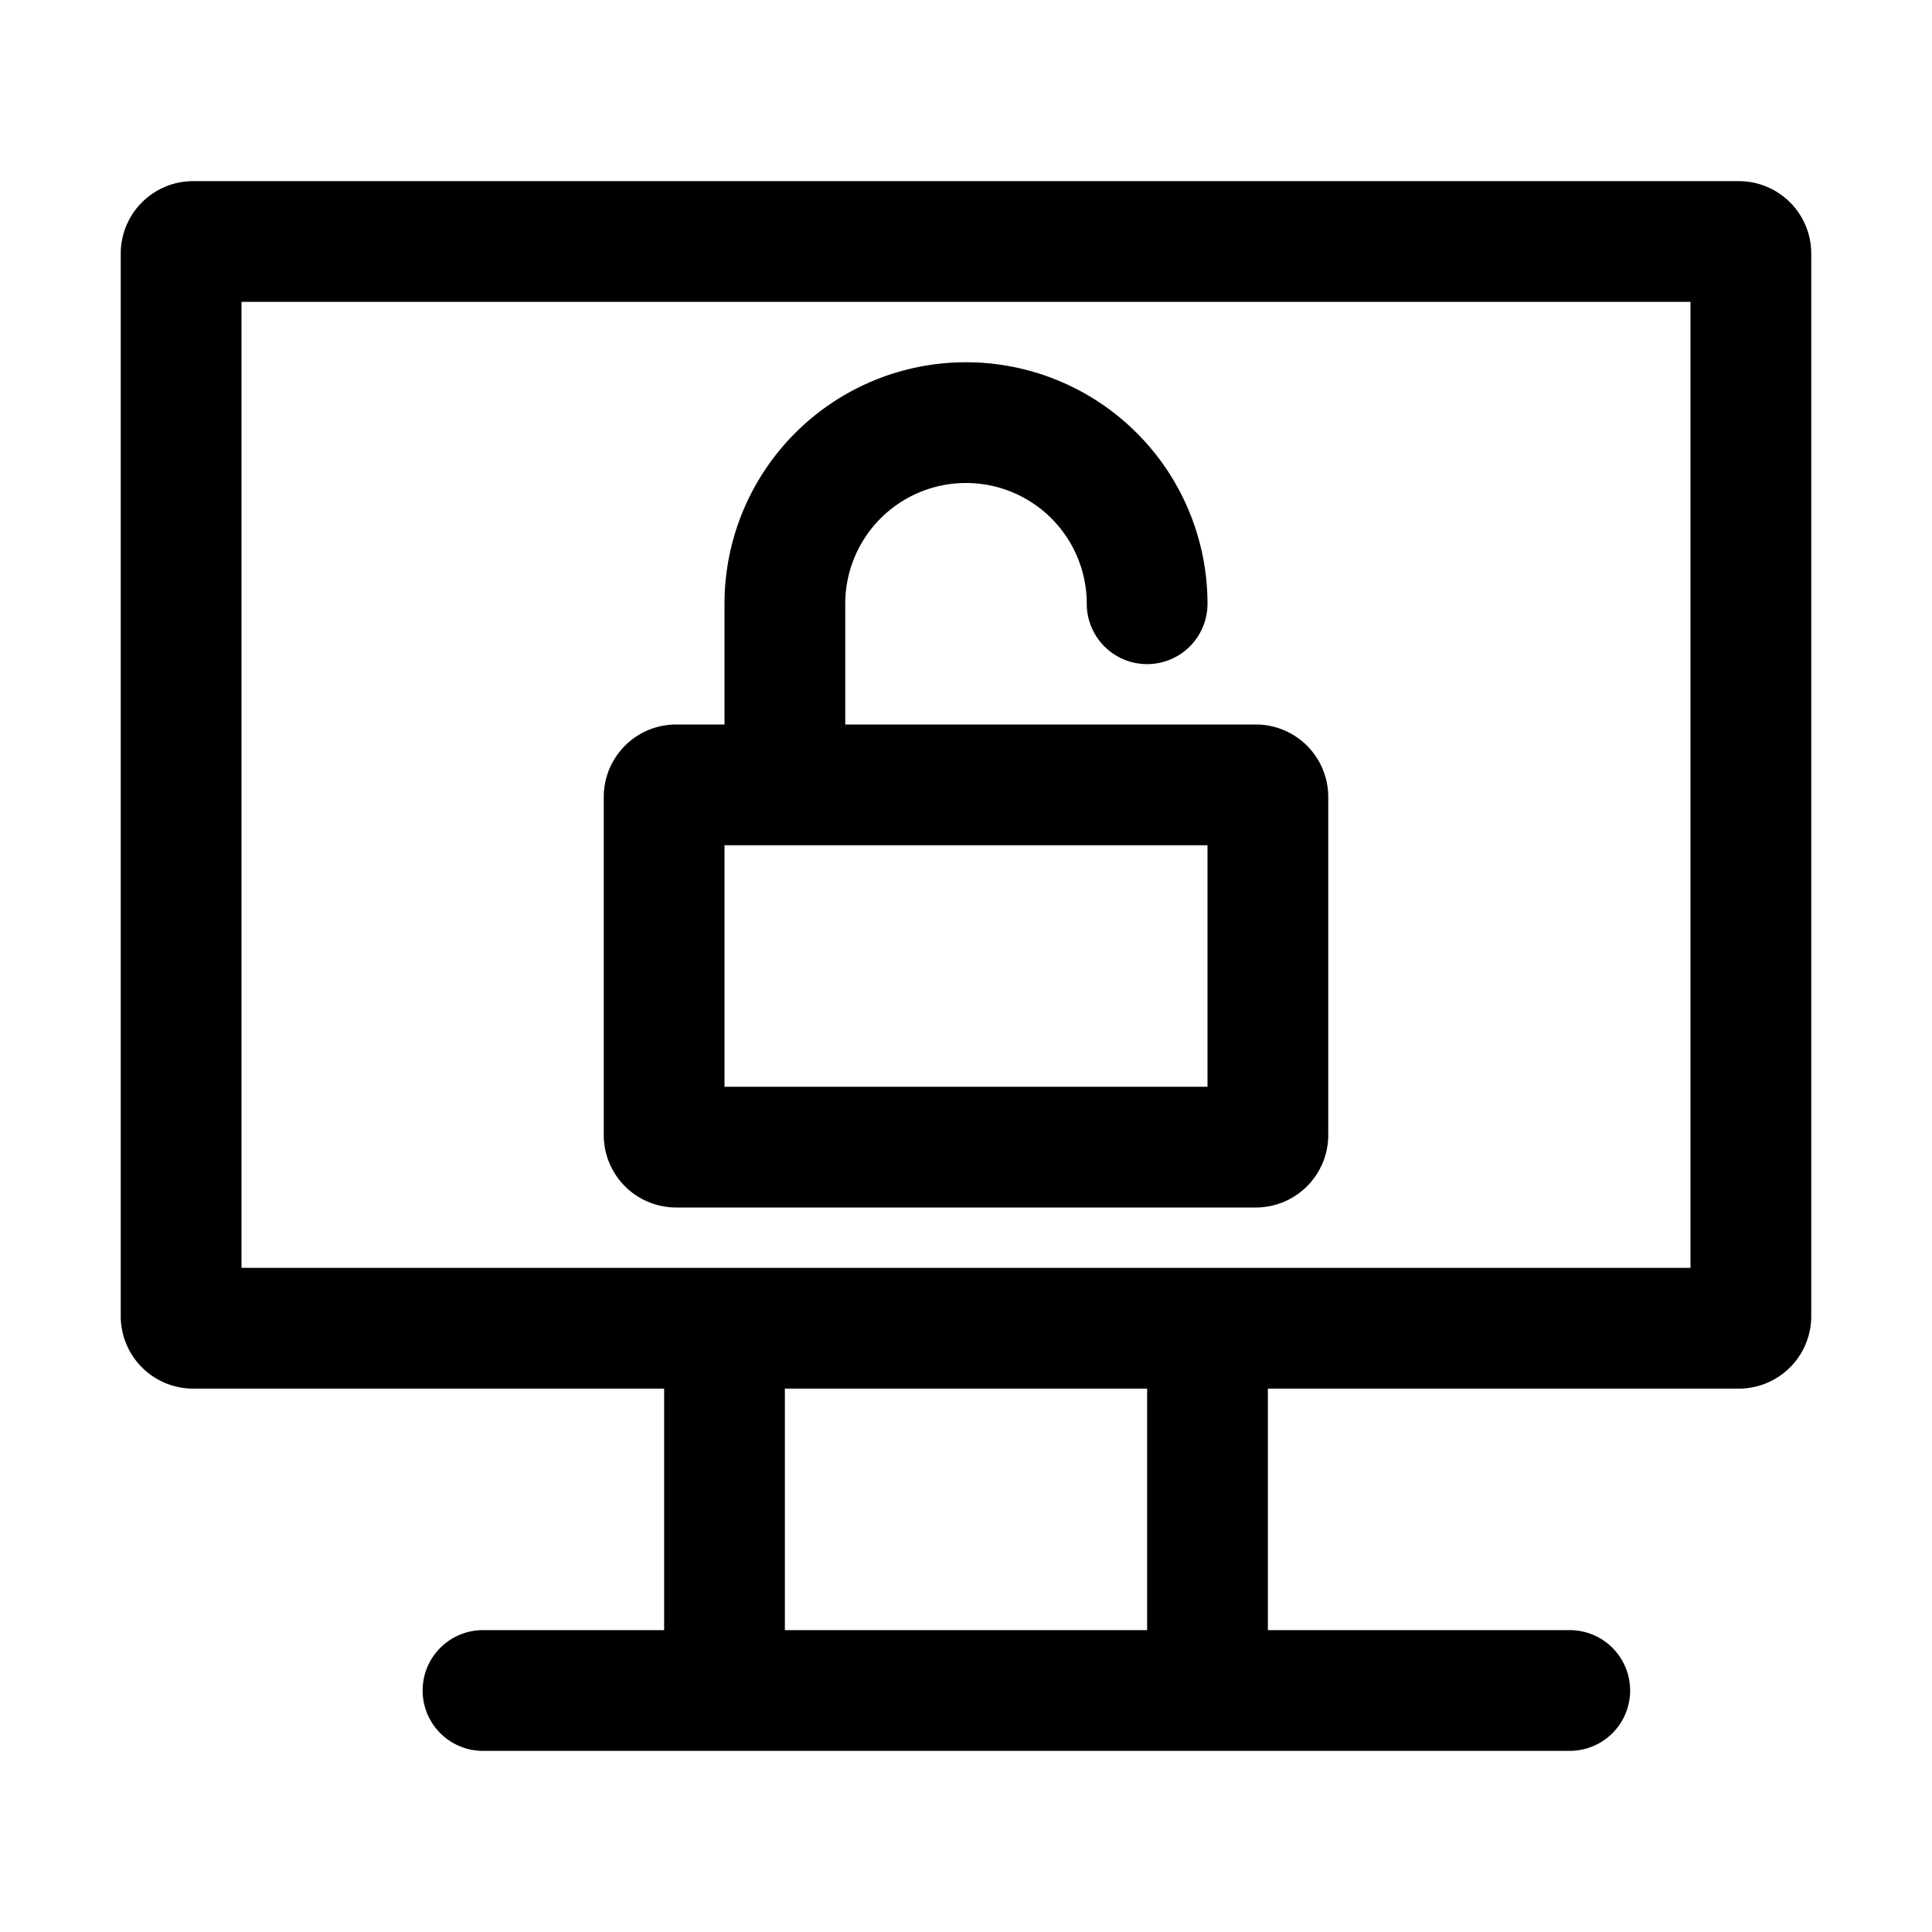
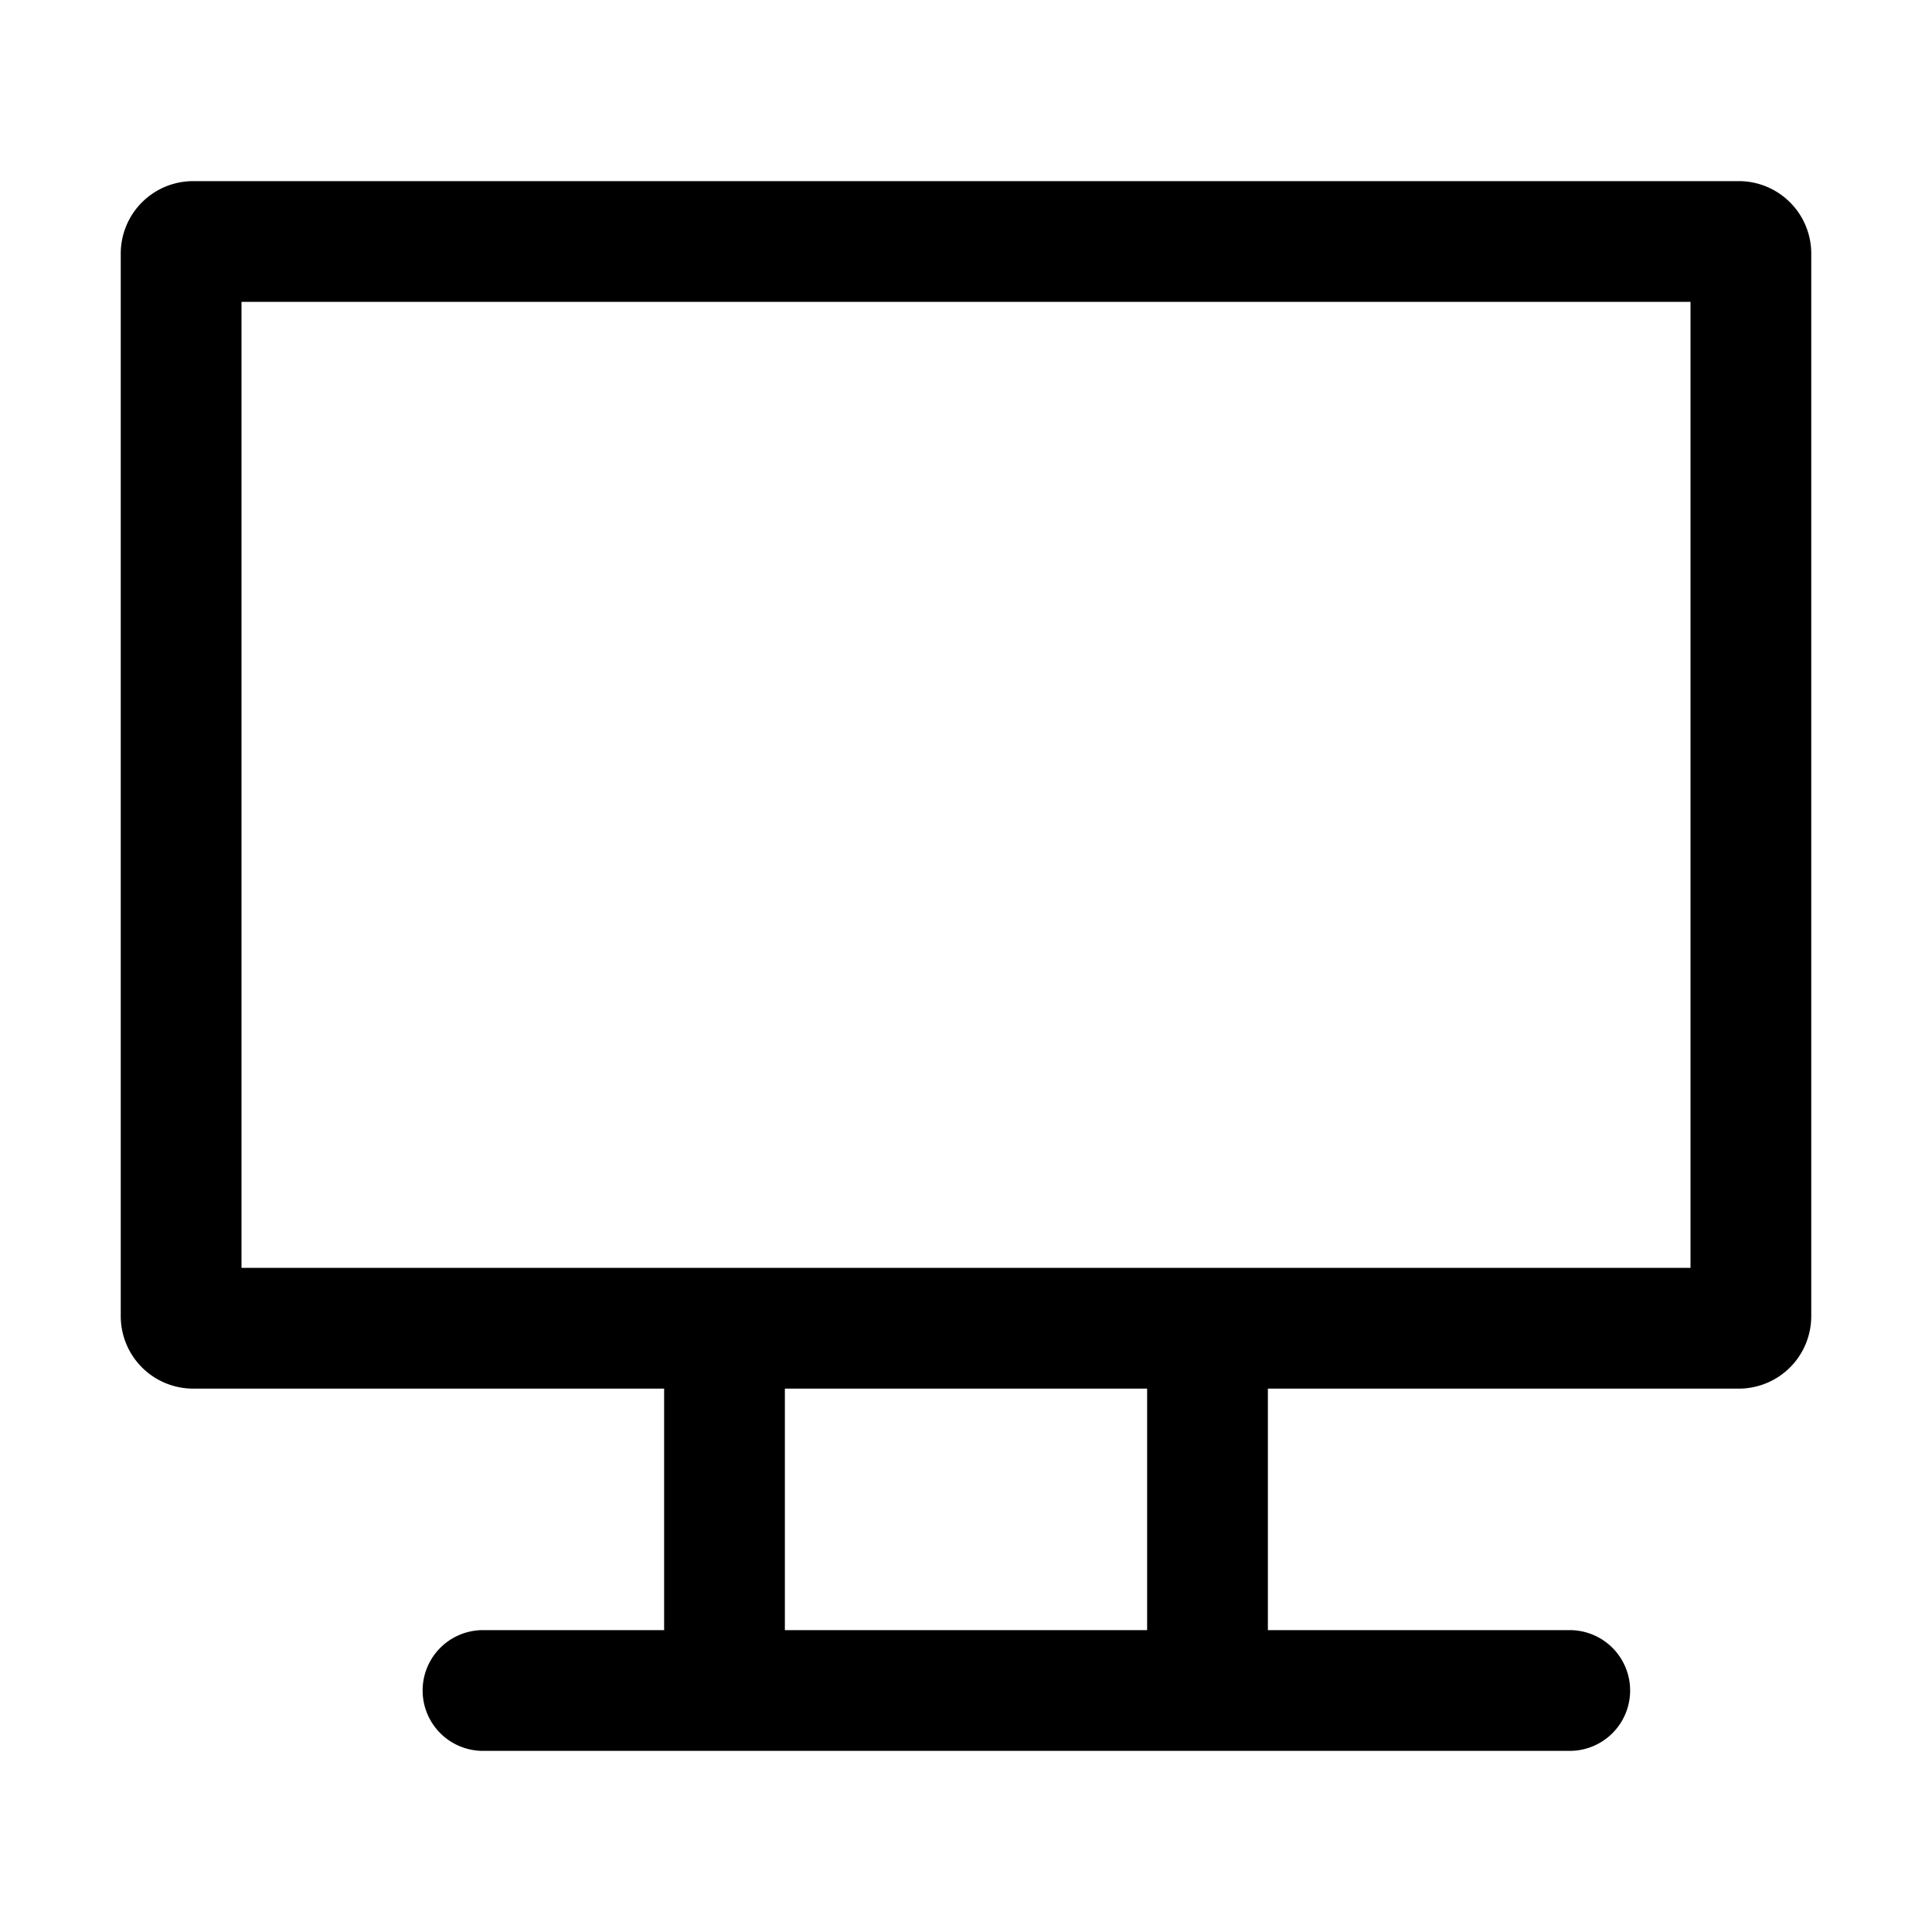
<svg xmlns="http://www.w3.org/2000/svg" viewBox="0 0 32 32">
  <g id="Layer_51" data-name="Layer 51">
    <path d="m28.8 3h-25.6a1.2 1.2 0 0 0 -1.2 1.2v17.6a1.2 1.2 0 0 0 1.2 1.2h7.8v4h-3a1 1 0 0 0 0 2h18a1 1 0 0 0 0-2h-5v-4h7.8a1.2 1.2 0 0 0 1.2-1.2v-17.6a1.2 1.2 0 0 0 -1.2-1.2zm-9.8 24h-6v-4h6zm9-6h-24v-16h24z" />
-     <path d="m11.2 20h9.6a1.2 1.2 0 0 0 1.2-1.2v-5.6a1.2 1.2 0 0 0 -1.2-1.2h-6.8v-2a2 2 0 0 1 4 0 1 1 0 0 0 2 0 4 4 0 0 0 -8 0v2h-.8a1.2 1.2 0 0 0 -1.2 1.2v5.6a1.2 1.2 0 0 0 1.2 1.2zm.8-6h8v4h-8z" />
  </g>
</svg>